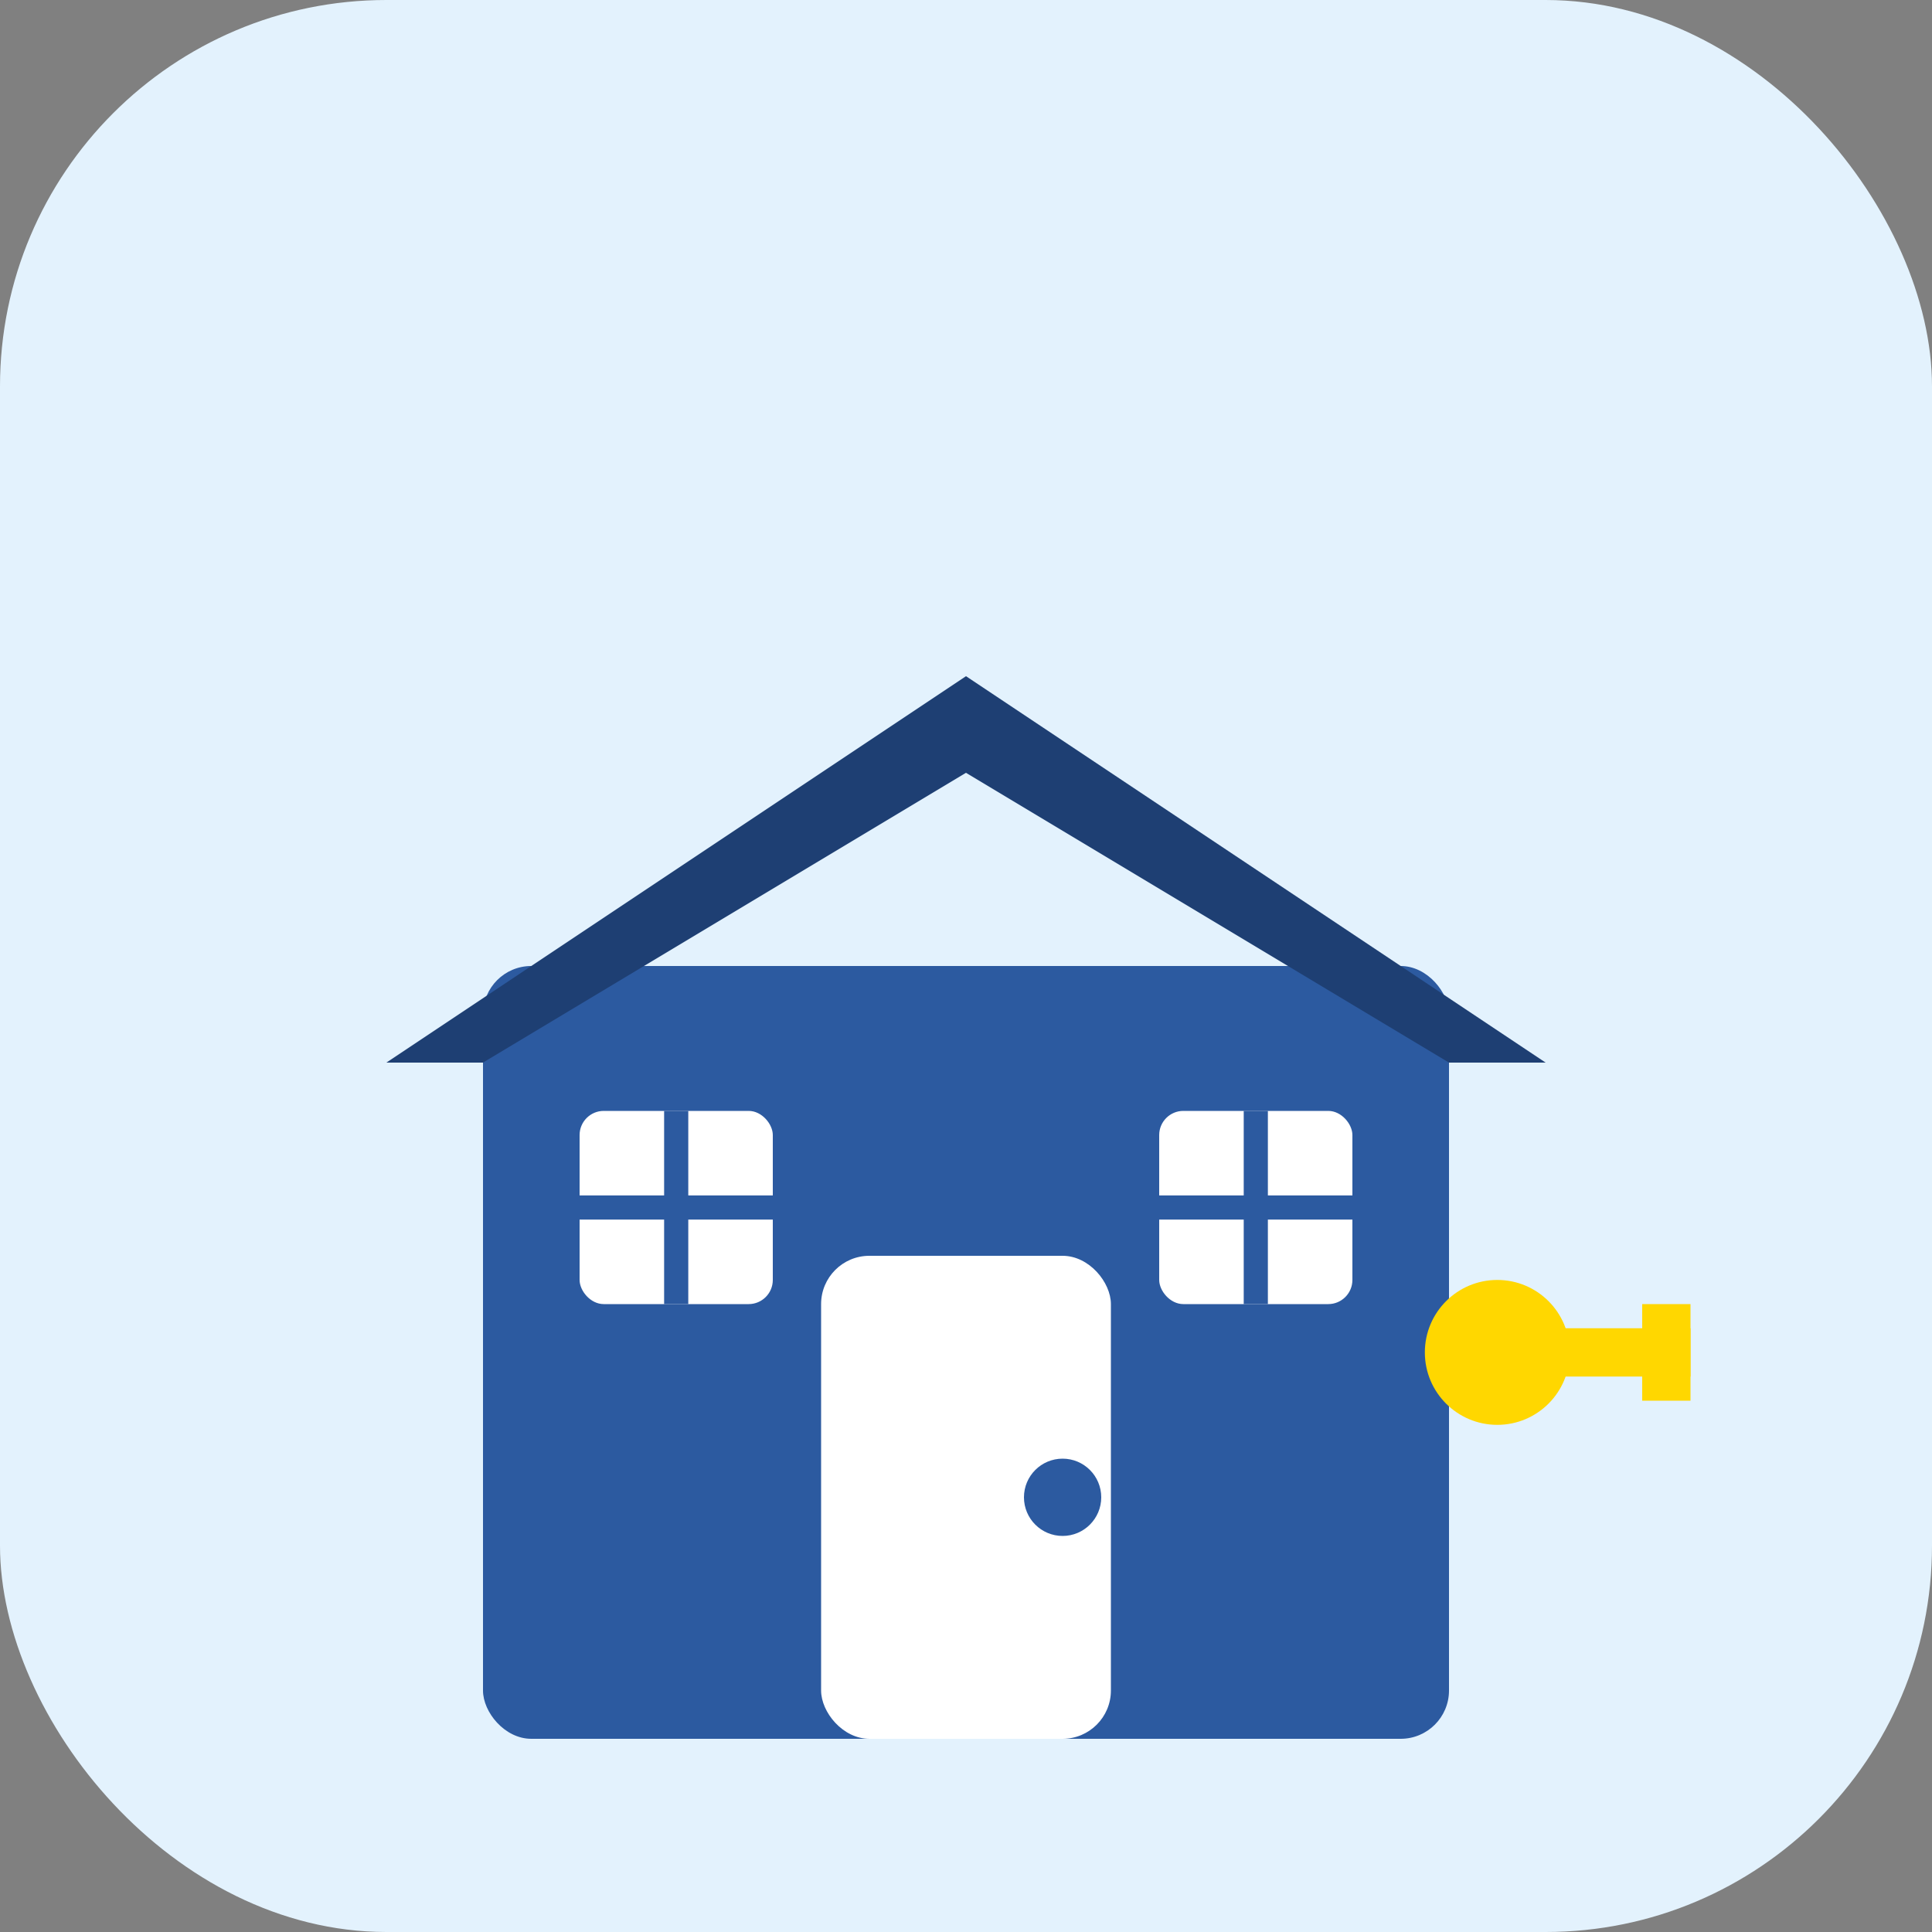
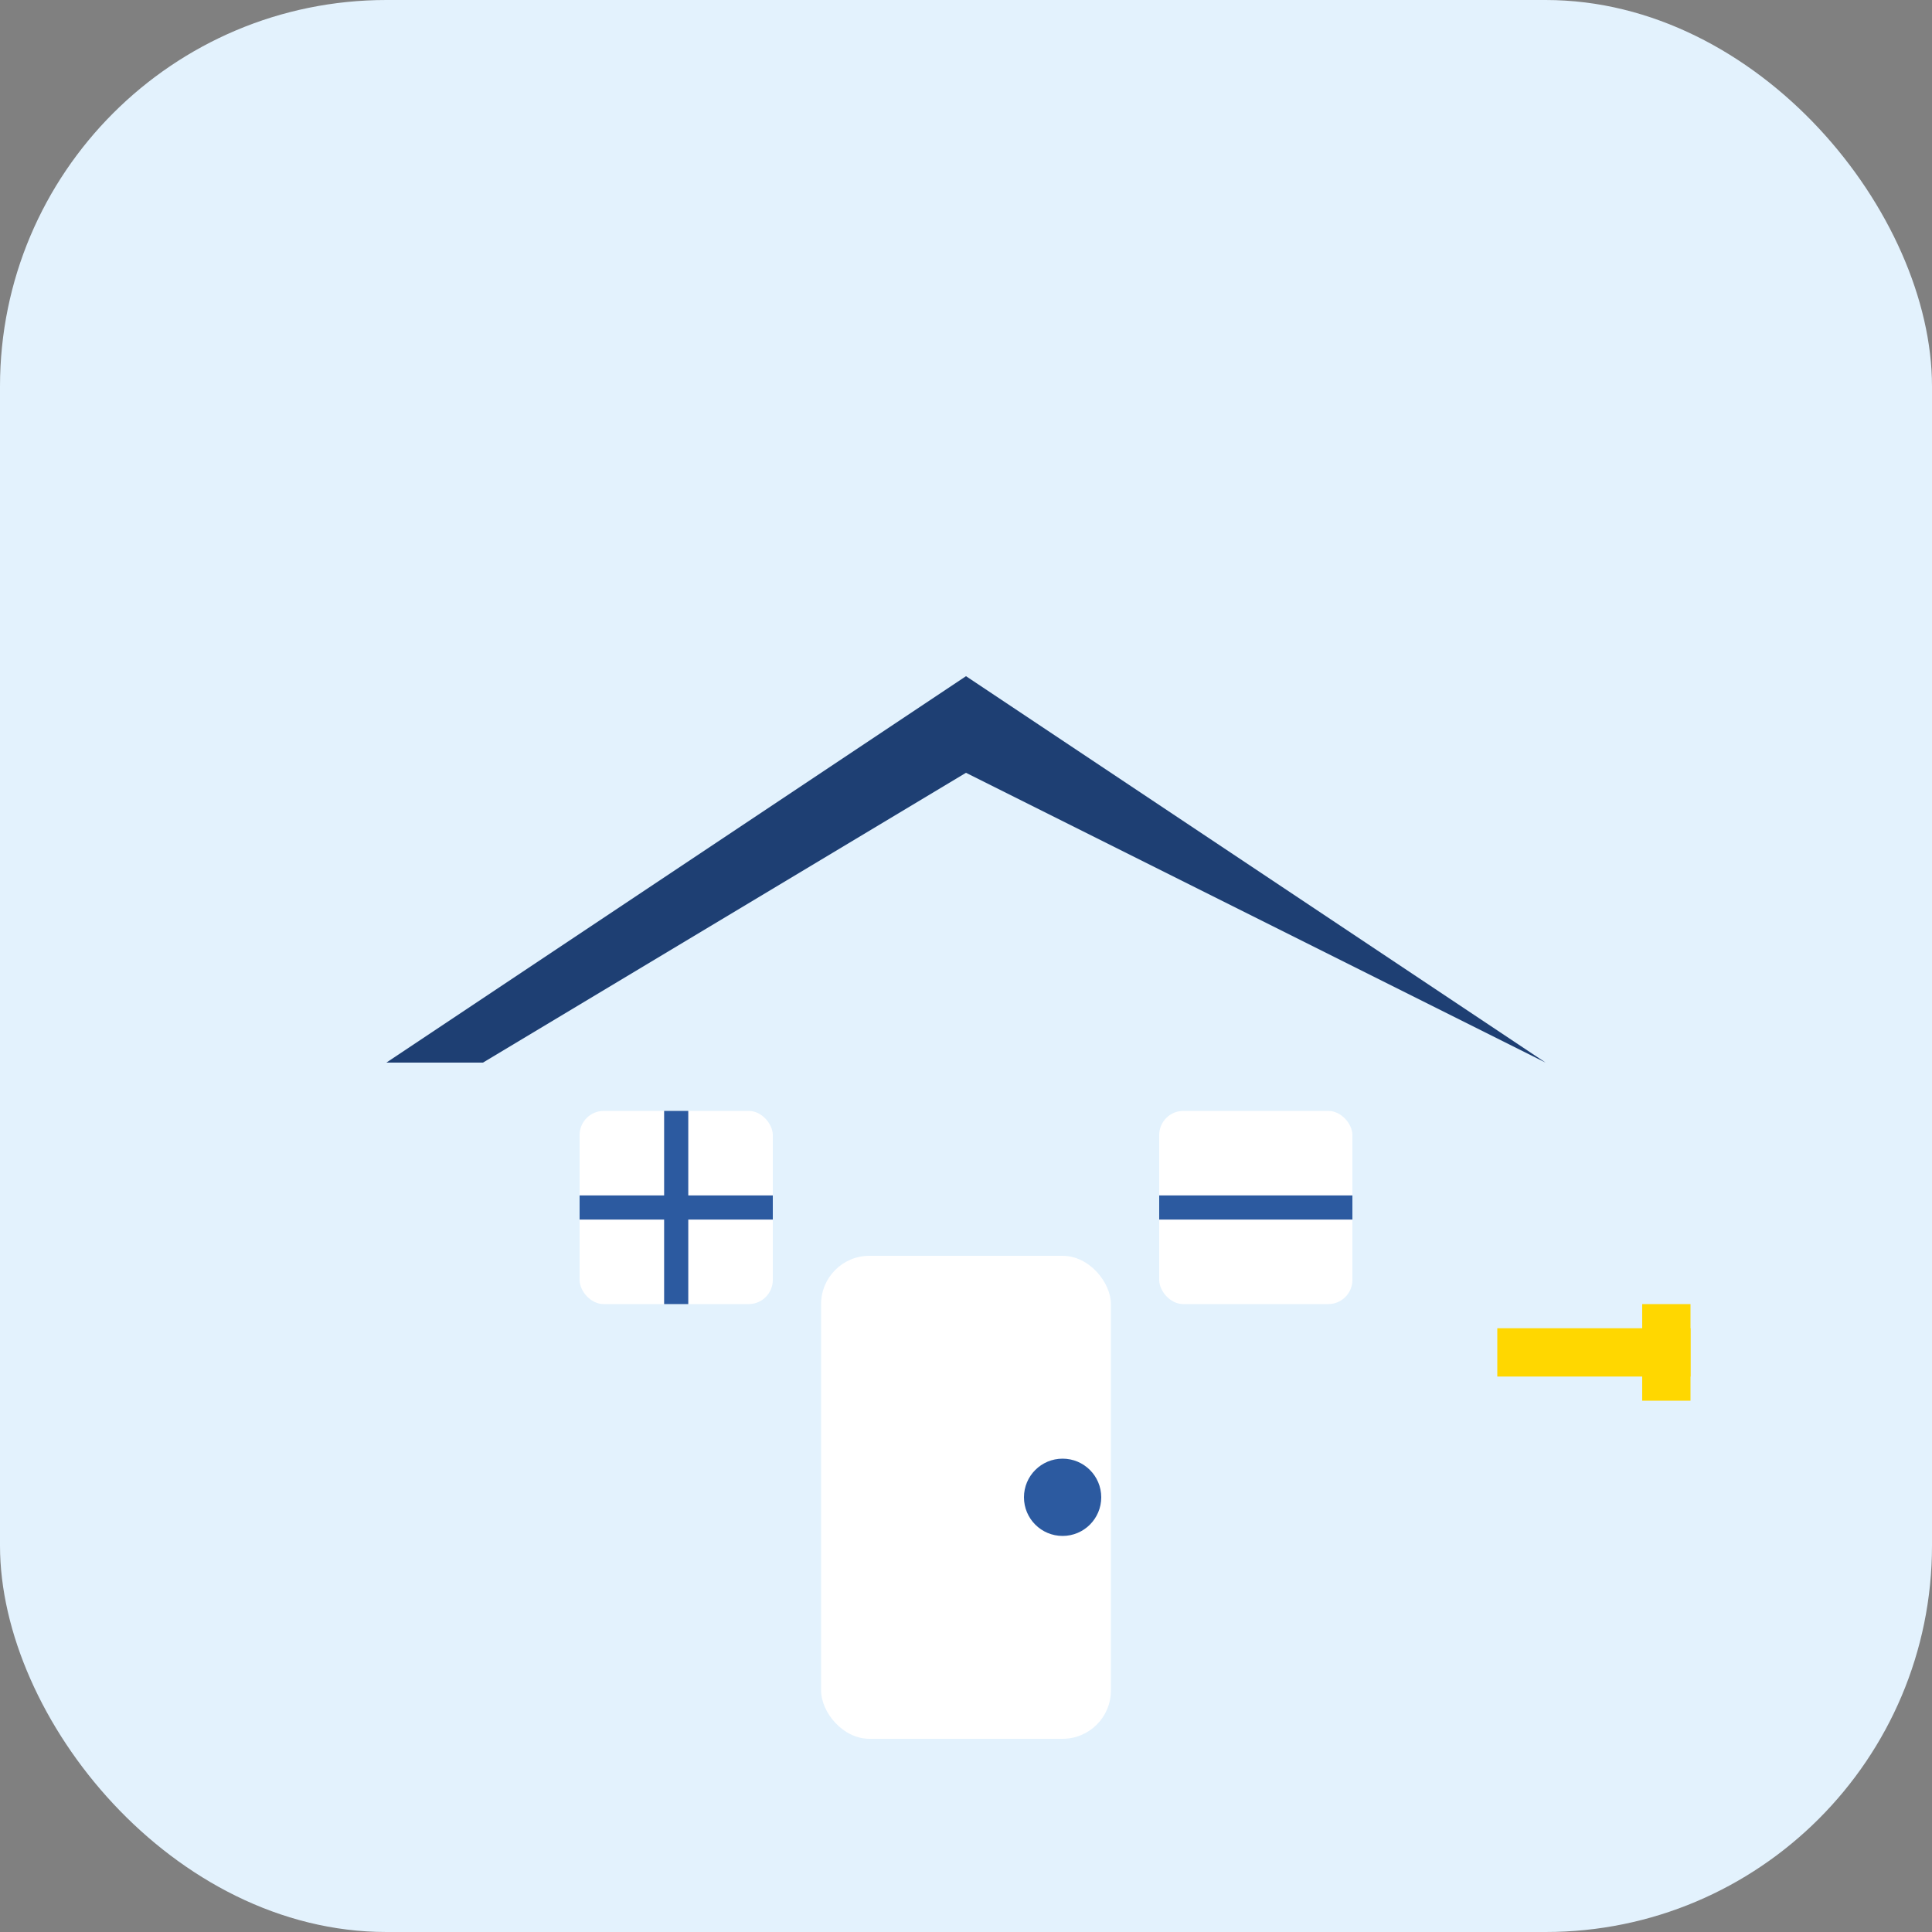
<svg xmlns="http://www.w3.org/2000/svg" width="40" height="40" viewBox="0 0 40 40" fill="none">
  <rect x="0" y="0" width="40" height="40" fill="#808080" stroke="none" />
  <rect width="40" height="40" rx="8" fill="#e3f2fd" />
  <g transform="translate(6, 8)">
-     <rect x="4" y="12" width="20" height="16" rx="1" fill="#2c5aa0" />
-     <path d="M2 14 L14 6 L26 14 L24 14 L14 8 L4 14 Z" fill="#1e3f73" />
+     <path d="M2 14 L14 6 L26 14 L14 8 L4 14 Z" fill="#1e3f73" />
    <rect x="11" y="18" width="6" height="10" rx="1" fill="#ffffff" />
    <circle cx="16" cy="23" r="0.8" fill="#2c5aa0" />
    <rect x="6" y="15" width="4" height="4" rx="0.5" fill="#ffffff" />
    <rect x="18" y="15" width="4" height="4" rx="0.5" fill="#ffffff" />
    <line x1="8" y1="15" x2="8" y2="19" stroke="#2c5aa0" stroke-width="0.5" />
    <line x1="6" y1="17" x2="10" y2="17" stroke="#2c5aa0" stroke-width="0.5" />
-     <line x1="20" y1="15" x2="20" y2="19" stroke="#2c5aa0" stroke-width="0.5" />
    <line x1="18" y1="17" x2="22" y2="17" stroke="#2c5aa0" stroke-width="0.5" />
    <g transform="translate(25, 20)">
-       <circle cx="0" cy="0" r="1.5" fill="#ffd700" />
      <rect x="0" y="-0.5" width="4" height="1" fill="#ffd700" />
      <rect x="3" y="-1" width="1" height="1" fill="#ffd700" />
      <rect x="3" y="0" width="1" height="1" fill="#ffd700" />
    </g>
  </g>
</svg>